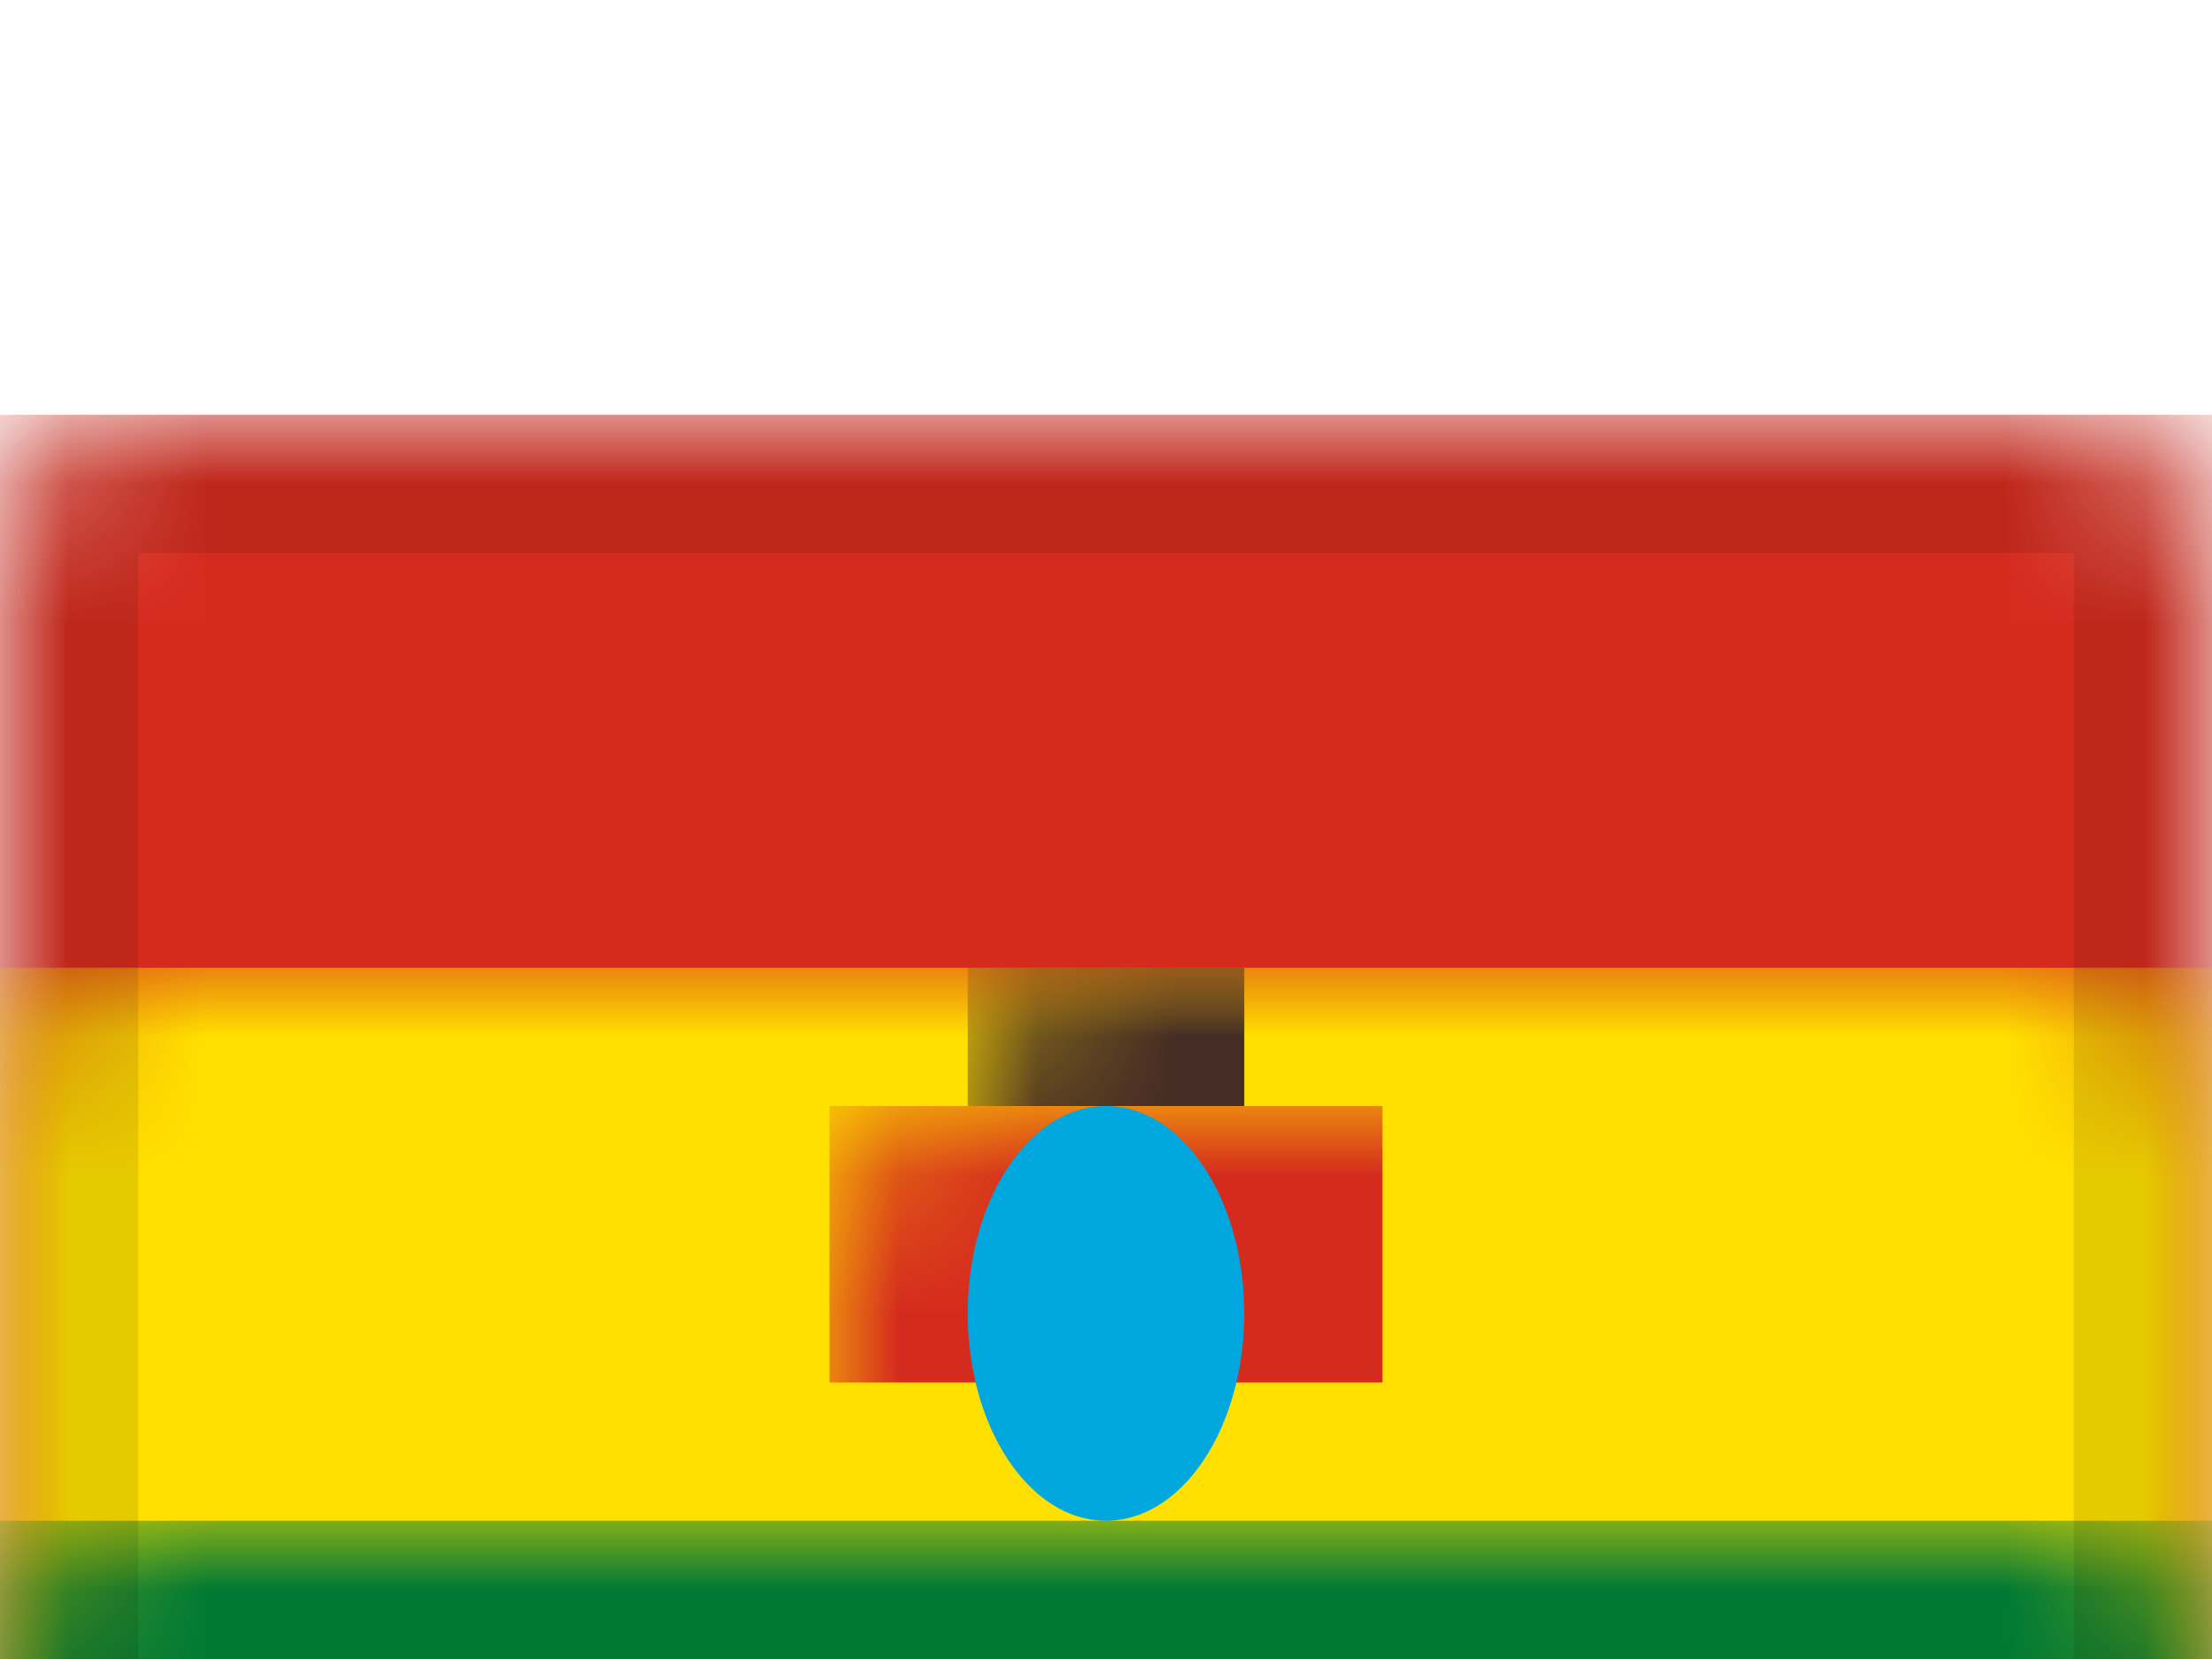
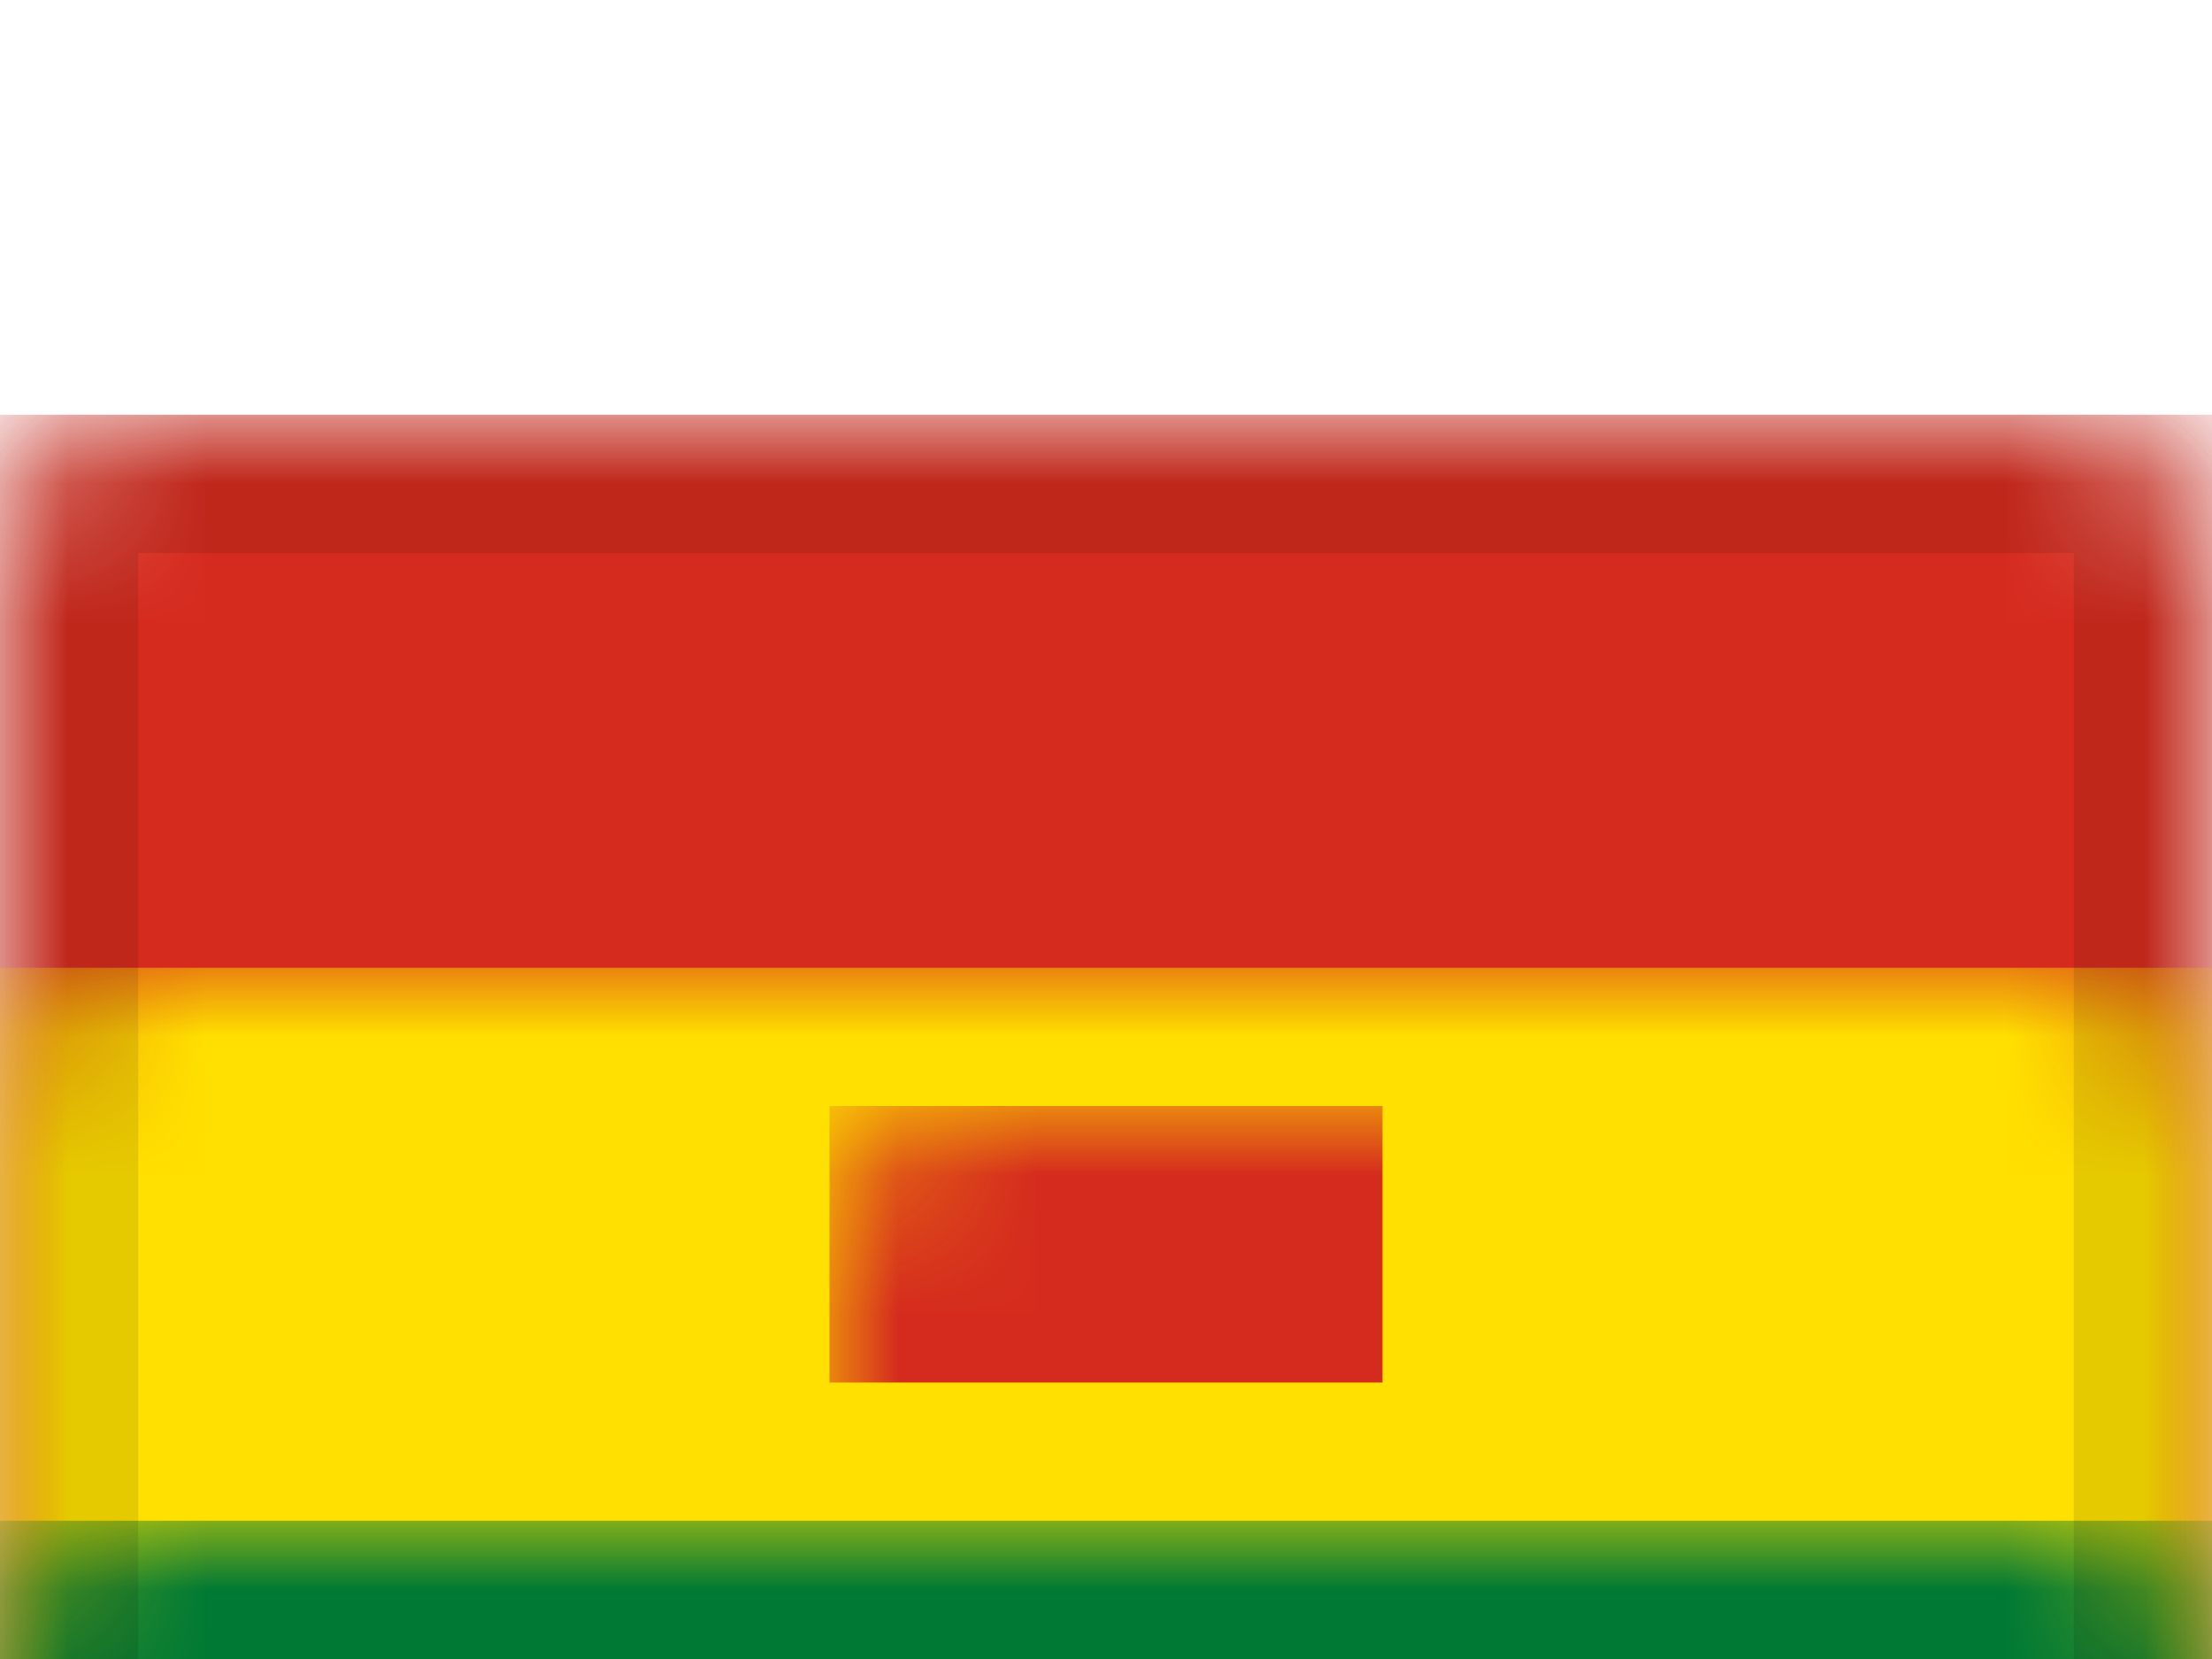
<svg xmlns="http://www.w3.org/2000/svg" xmlns:xlink="http://www.w3.org/1999/xlink" width="16px" height="12px" viewBox="0 0 16 12" version="1.1">
  <title>BO</title>
  <desc>Created with Sketch.</desc>
  <defs>
    <filter x="-65.6%" y="-62.5%" width="231.2%" height="275.0%" filterUnits="objectBoundingBox" id="filter-1">
      <feOffset dx="0" dy="3" in="SourceAlpha" result="shadowOffsetOuter1" />
      <feGaussianBlur stdDeviation="3" in="shadowOffsetOuter1" result="shadowBlurOuter1" />
      <feColorMatrix values="0 0 0 0 0   0 0 0 0 0   0 0 0 0 0  0 0 0 0.1 0" type="matrix" in="shadowBlurOuter1" result="shadowMatrixOuter1" />
      <feMerge>
        <feMergeNode in="shadowMatrixOuter1" />
        <feMergeNode in="SourceGraphic" />
      </feMerge>
    </filter>
    <rect id="path-2" x="0" y="0" width="16" height="12" rx="1" />
  </defs>
  <g id="Flags-(Accurate-Colors)" stroke="none" stroke-width="1" fill="none" fill-rule="evenodd">
    <g id="Central-and-South-America" transform="translate(-210, -43)">
      <g transform="translate(18, 12)" id="Bolivia">
        <g filter="url(#filter-1)" transform="translate(192, 31)">
          <mask id="mask-3" fill="white">
            <use xlink:href="#path-2" />
          </mask>
          <use id="Rectangle-77" fill="#FFFFFF" xlink:href="#path-2" />
          <rect id="Rectangle-119-Copy" fill="#D52B1E" mask="url(#mask-3)" x="0" y="0" width="16" height="12" />
          <rect id="Rectangle-119-Copy-136" fill="#FFE000" mask="url(#mask-3)" x="0" y="4" width="16" height="8" />
          <rect id="Rectangle-119-Copy-137" fill="#007934" mask="url(#mask-3)" x="0" y="8" width="16" height="4" />
          <rect id="Rectangle-75" fill="#D52B1E" mask="url(#mask-3)" x="6" y="5" width="4" height="2" />
-           <ellipse id="Oval-65" fill="#00A6DE" mask="url(#mask-3)" cx="8" cy="6.5" rx="1" ry="1.5" />
-           <rect id="Rectangle-76" fill="#452C25" mask="url(#mask-3)" x="7" y="4" width="2" height="1" />
          <g id="Overlay" mask="url(#mask-3)" stroke="#000000" stroke-opacity="0.1">
            <g>
              <rect style="mix-blend-mode: multiply;" x="0.5" y="0.5" width="15" height="11" />
            </g>
          </g>
        </g>
      </g>
    </g>
  </g>
</svg>